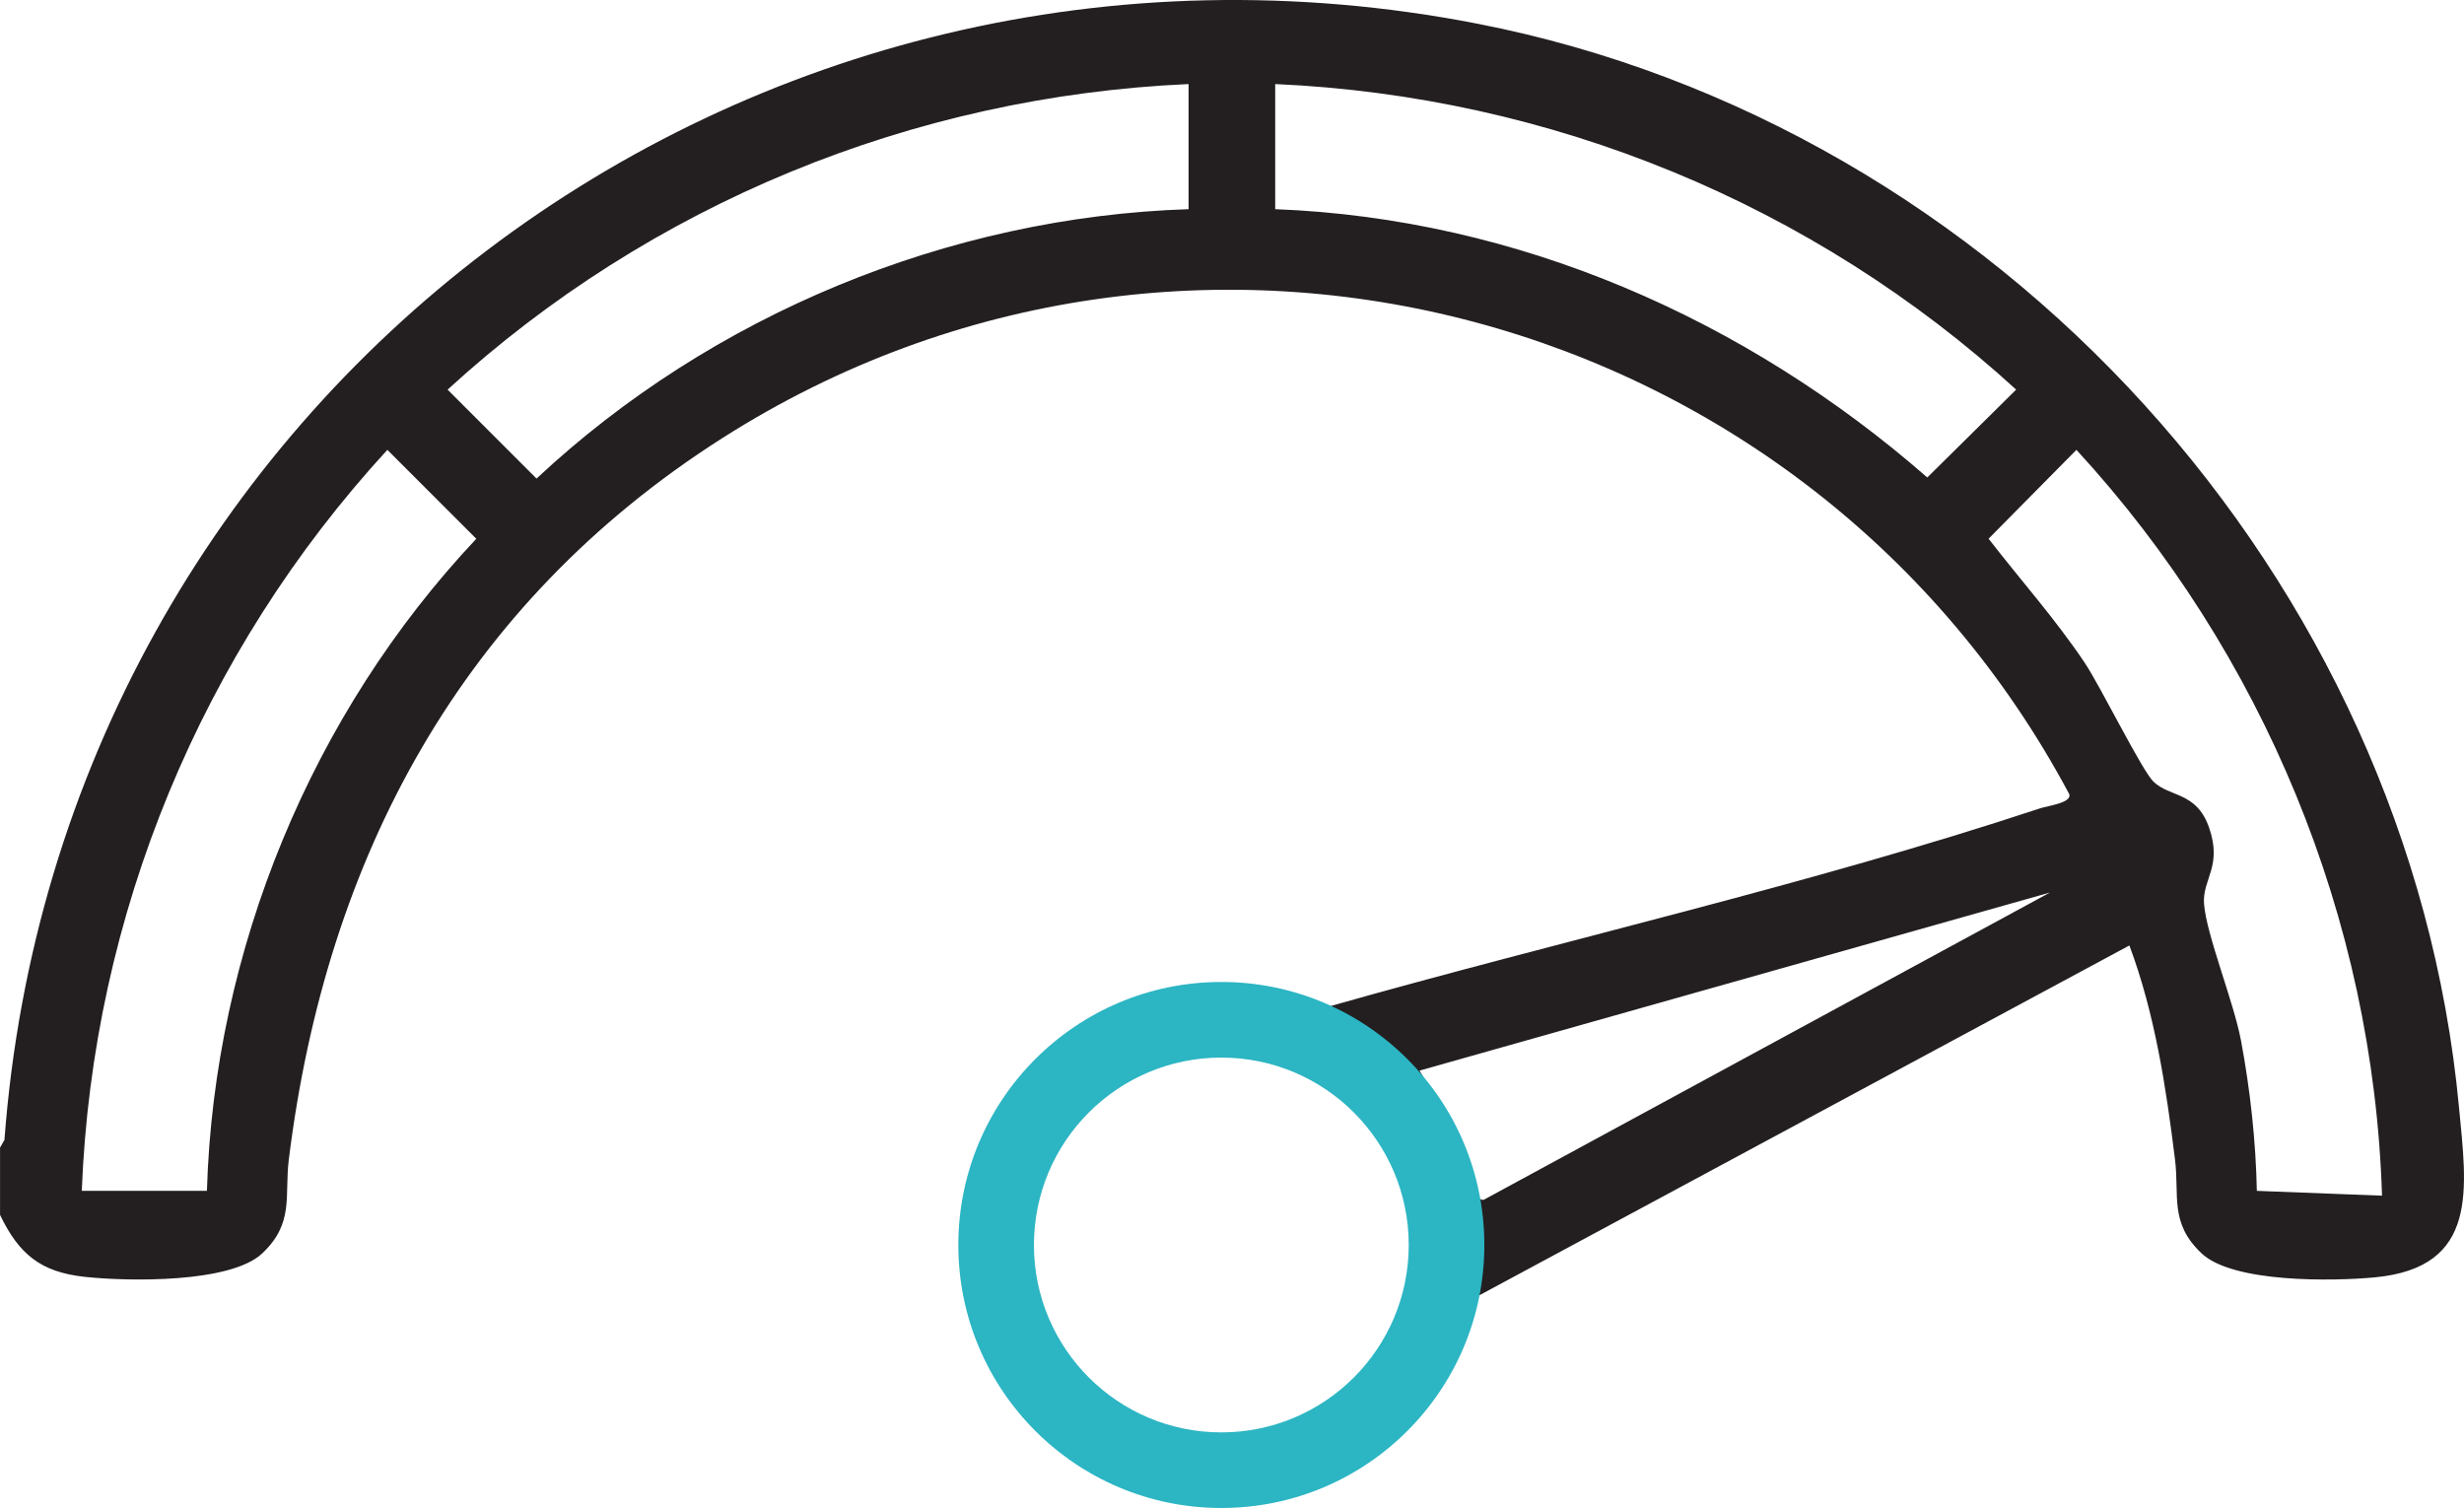
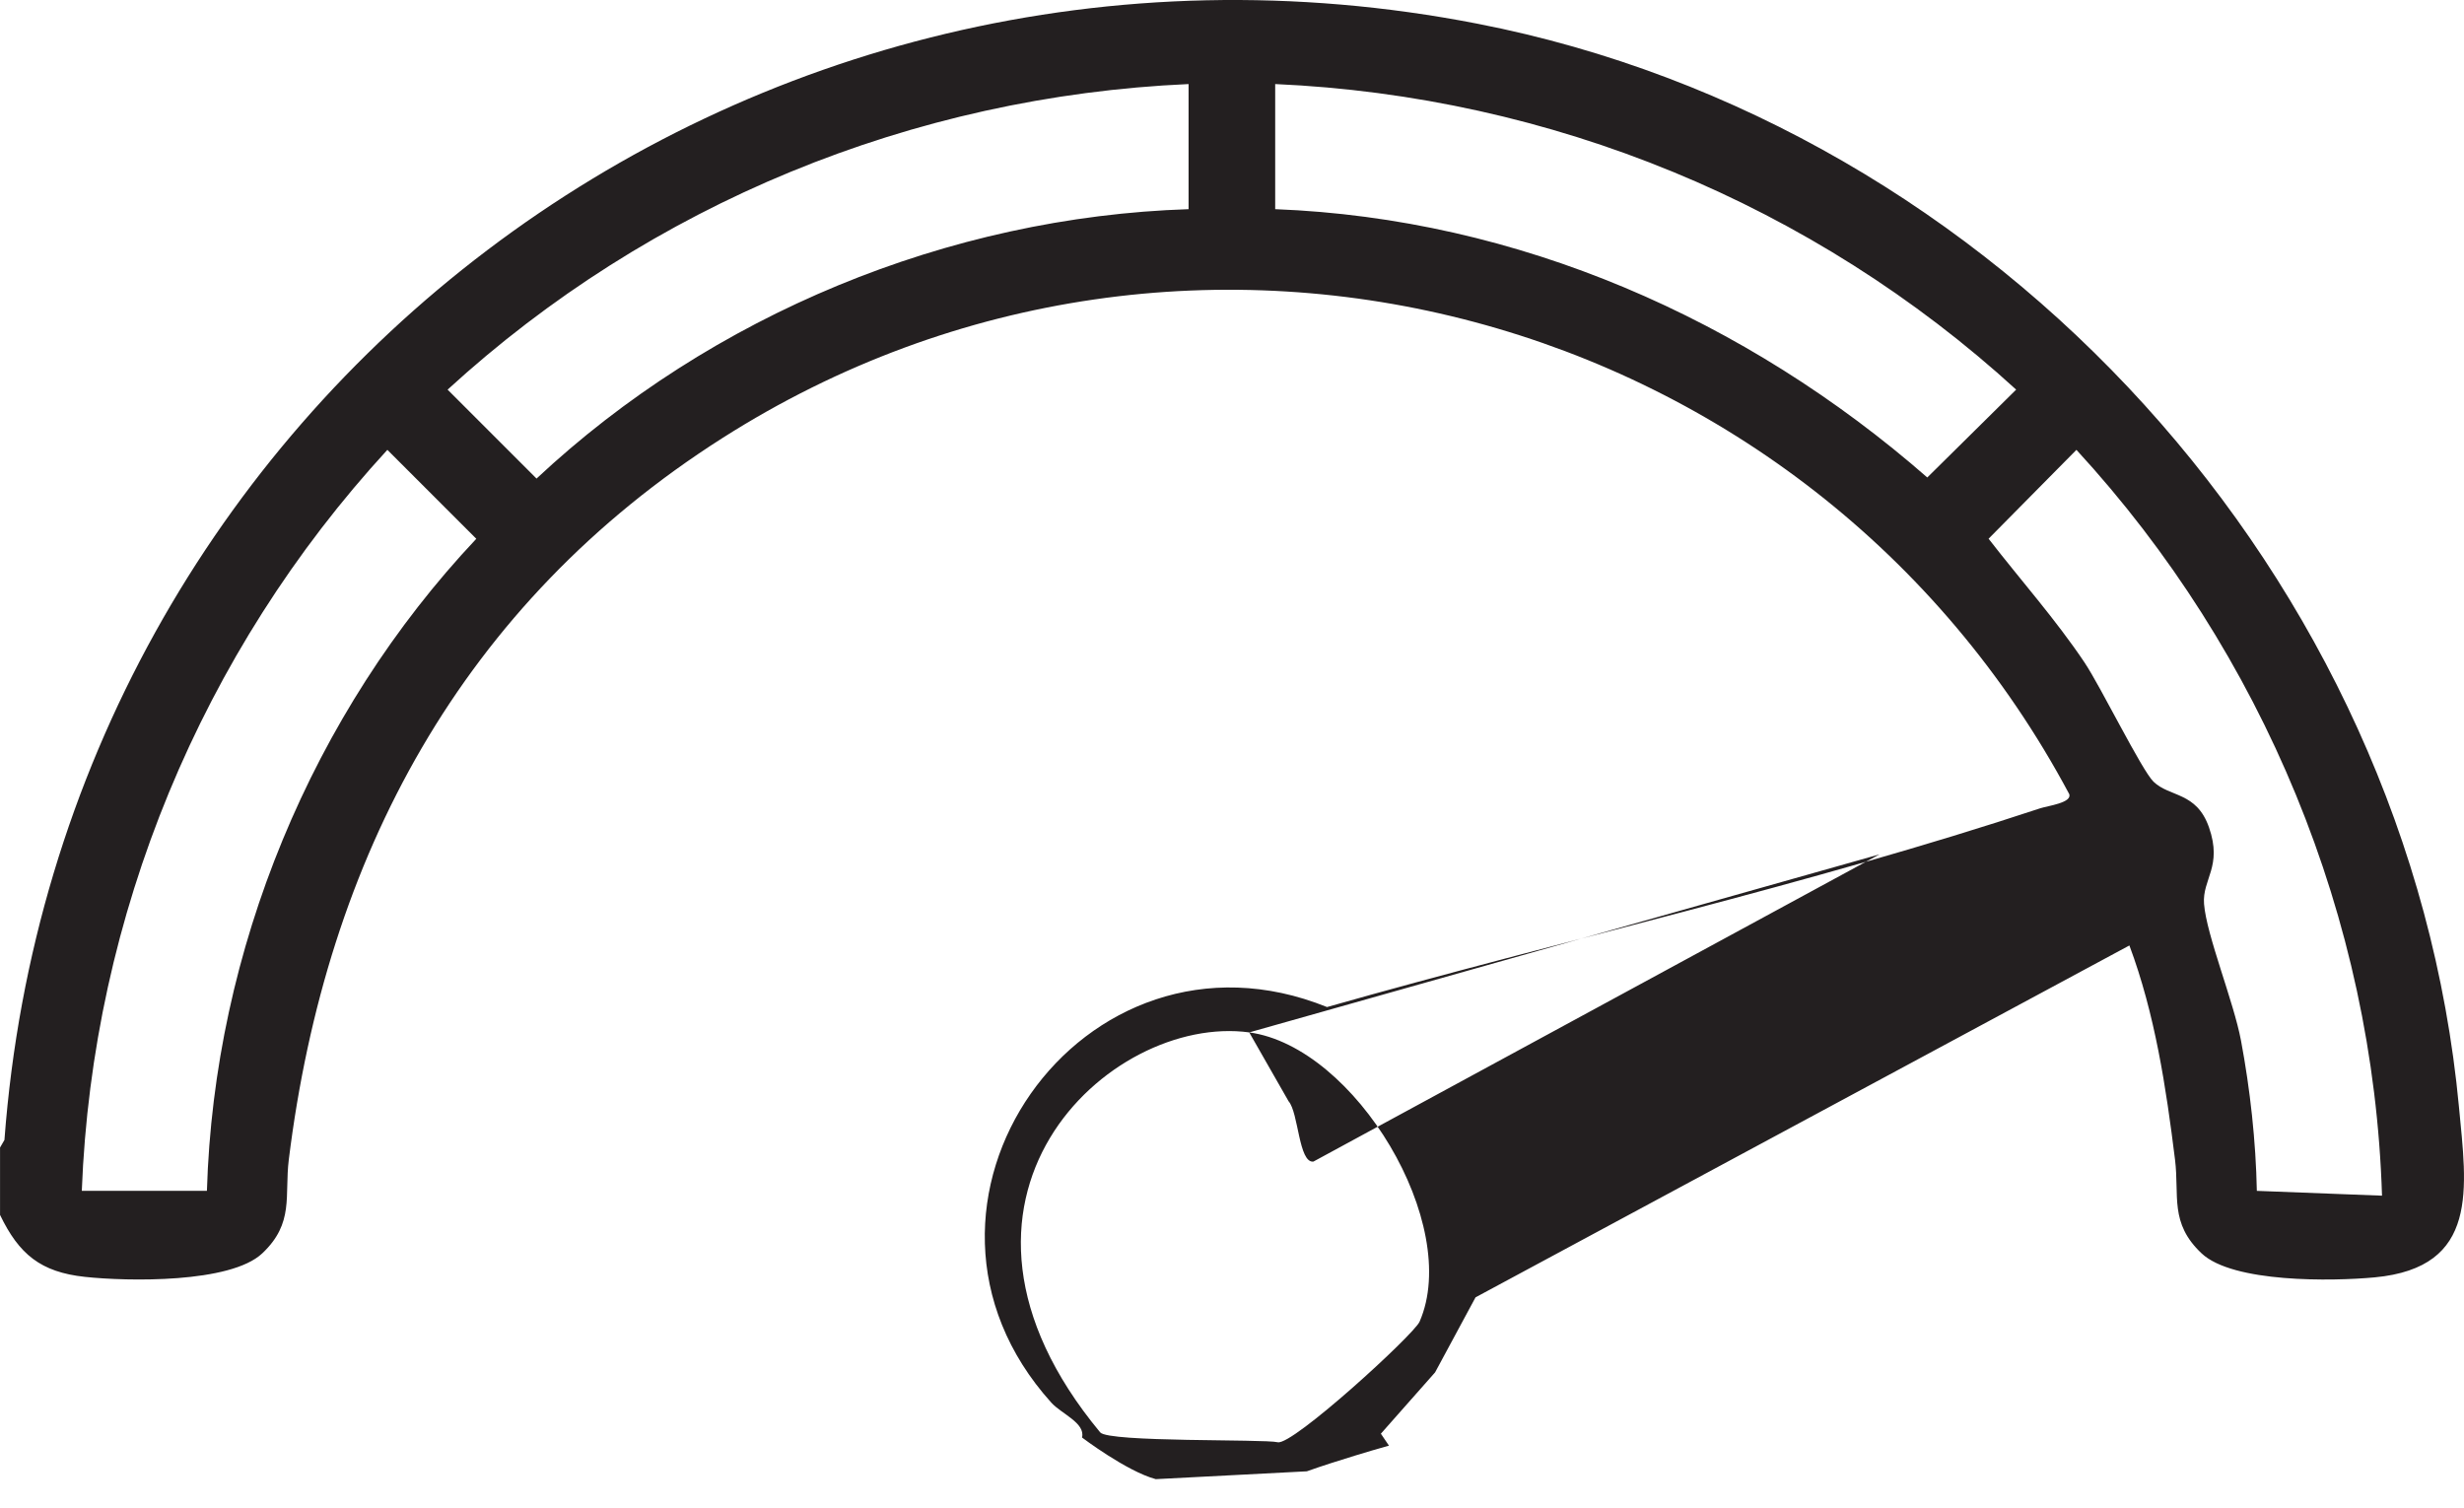
<svg xmlns="http://www.w3.org/2000/svg" id="Layer_2" data-name="Layer 2" viewBox="0 0 1181.67 723.19">
  <defs>
    <style>
      .cls-1 {
        fill: #2cb5c3;
      }

      .cls-2 {
        fill: #231f20;
      }
    </style>
  </defs>
  <g id="Layer_1-2" data-name="Layer 1">
    <g>
-       <path class="cls-2" d="M2.13,546.65C28.8,190.95,357.46-57.04,708.56,11.37c249.35,48.59,446.85,265.92,470.68,519.34,3.67,38.99,10.03,77.15-40.41,81.87-20.37,1.91-67.97,2.67-83.02-11.52-15.46-14.57-10.58-27.58-12.73-44.96-4.3-34.75-9.62-69.85-21.88-102.69l-313.57,168.75-19.4,35.98-26,29.41,3.88,5.73c-5.47,1.54-10.92,3.12-16.35,4.8-7.55,2.33-15.32,4.76-23.03,7.51l-72.44,3.76c-13.95-3.72-35.38-19.97-35.38-19.97,1.73-6.95-9.88-11.35-14.71-16.7-85.42-94.68,14.93-237.11,132.21-189.73,112.68-32.04,230.5-58.39,342.06-95.33,3.48-1.15,15.53-2.64,13.84-6.87-124.25-232.76-421.01-313.87-645.94-170.62-124.81,79.49-189.91,200.89-207.87,345.98-2.15,17.37,2.73,30.38-12.73,44.96-15.25,14.38-64.51,13.49-85.08,11.27-21.17-2.28-31.59-10.83-40.67-29.71v-32.31l2.13-3.67ZM599.1,495.1c-67.14-9.11-163.97,80.3-71.47,191.82,4.02,4.84,78.65,3.14,85.14,4.73,7.03,1.72,65.31-51.61,68.02-57.81,20.34-46.53-30.8-131.84-81.69-138.74ZM680.79,513.42l18.87,33.02c4.82,5.46,4.81,29.63,11.88,28.95l271.55-147.36-302.3,85.39ZM999.78,317.86c7.6,11.33,27.35,51.55,32.99,57.01,7.73,7.49,20.61,4.77,26.59,21.87,6.61,18.88-3.28,24.83-2.36,36.74,1.17,15.06,14.21,46.77,17.73,65.58,4.41,23.54,7.11,48.16,7.59,72.03l60.03,2.31c-4.11-132.84-57.03-260.36-146.55-357.67l-42.13,42.62c15.37,19.85,32.09,38.58,46.12,59.51ZM611.55,100.31c116.41,4.48,225.87,52.74,312.73,128.67l42.62-42.13c-97.33-88.94-223.05-140.67-355.35-146.54v60ZM570.01,100.31v-60c-132.3,5.88-258.11,57.5-355.35,146.54l42.65,42.65c83.9-78.49,197.49-125.45,312.7-129.19ZM99.23,571.08c3.44-115.44,50.33-229.01,129.19-312.7l-42.65-42.65c-89.12,96.94-141.48,223.12-146.54,355.35h60Z" />
-       <path class="cls-1" d="M585.72,470.92c69.66,0,126.13,56.47,126.13,126.13s-56.47,126.13-126.13,126.13-126.13-56.47-126.13-126.13,56.47-126.13,126.13-126.13ZM585.72,686.92c49.63,0,89.87-40.24,89.87-89.87s-40.24-89.87-89.87-89.87-89.87,40.24-89.87,89.87,40.24,89.87,89.87,89.87Z" />
+       <path class="cls-2" d="M2.13,546.65C28.8,190.95,357.46-57.04,708.56,11.37c249.35,48.59,446.85,265.92,470.68,519.34,3.67,38.99,10.03,77.15-40.41,81.87-20.37,1.91-67.97,2.67-83.02-11.52-15.46-14.57-10.58-27.58-12.73-44.96-4.3-34.75-9.62-69.85-21.88-102.69l-313.57,168.75-19.4,35.98-26,29.41,3.88,5.73c-5.47,1.54-10.92,3.12-16.35,4.8-7.55,2.33-15.32,4.76-23.03,7.51l-72.44,3.76c-13.95-3.72-35.38-19.97-35.38-19.97,1.73-6.95-9.88-11.35-14.71-16.7-85.42-94.68,14.93-237.11,132.21-189.73,112.68-32.04,230.5-58.39,342.06-95.33,3.48-1.15,15.53-2.64,13.84-6.87-124.25-232.76-421.01-313.87-645.94-170.62-124.81,79.49-189.91,200.89-207.87,345.98-2.15,17.37,2.73,30.38-12.73,44.96-15.25,14.38-64.51,13.49-85.08,11.27-21.17-2.28-31.59-10.83-40.67-29.71v-32.31l2.13-3.67ZM599.1,495.1c-67.14-9.11-163.97,80.3-71.47,191.82,4.02,4.84,78.65,3.14,85.14,4.73,7.03,1.72,65.31-51.61,68.02-57.81,20.34-46.53-30.8-131.84-81.69-138.74Zl18.87,33.02c4.82,5.46,4.81,29.63,11.88,28.95l271.55-147.36-302.3,85.39ZM999.78,317.86c7.6,11.33,27.35,51.55,32.99,57.01,7.73,7.49,20.61,4.77,26.59,21.87,6.61,18.88-3.28,24.83-2.36,36.74,1.17,15.06,14.21,46.77,17.73,65.58,4.41,23.54,7.11,48.16,7.59,72.03l60.03,2.31c-4.11-132.84-57.03-260.36-146.55-357.67l-42.13,42.62c15.37,19.85,32.09,38.58,46.12,59.51ZM611.55,100.31c116.41,4.48,225.87,52.74,312.73,128.67l42.62-42.13c-97.33-88.94-223.05-140.67-355.35-146.54v60ZM570.01,100.31v-60c-132.3,5.88-258.11,57.5-355.35,146.54l42.65,42.65c83.9-78.49,197.49-125.45,312.7-129.19ZM99.23,571.08c3.44-115.44,50.33-229.01,129.19-312.7l-42.65-42.65c-89.12,96.94-141.48,223.12-146.54,355.35h60Z" />
    </g>
  </g>
</svg>